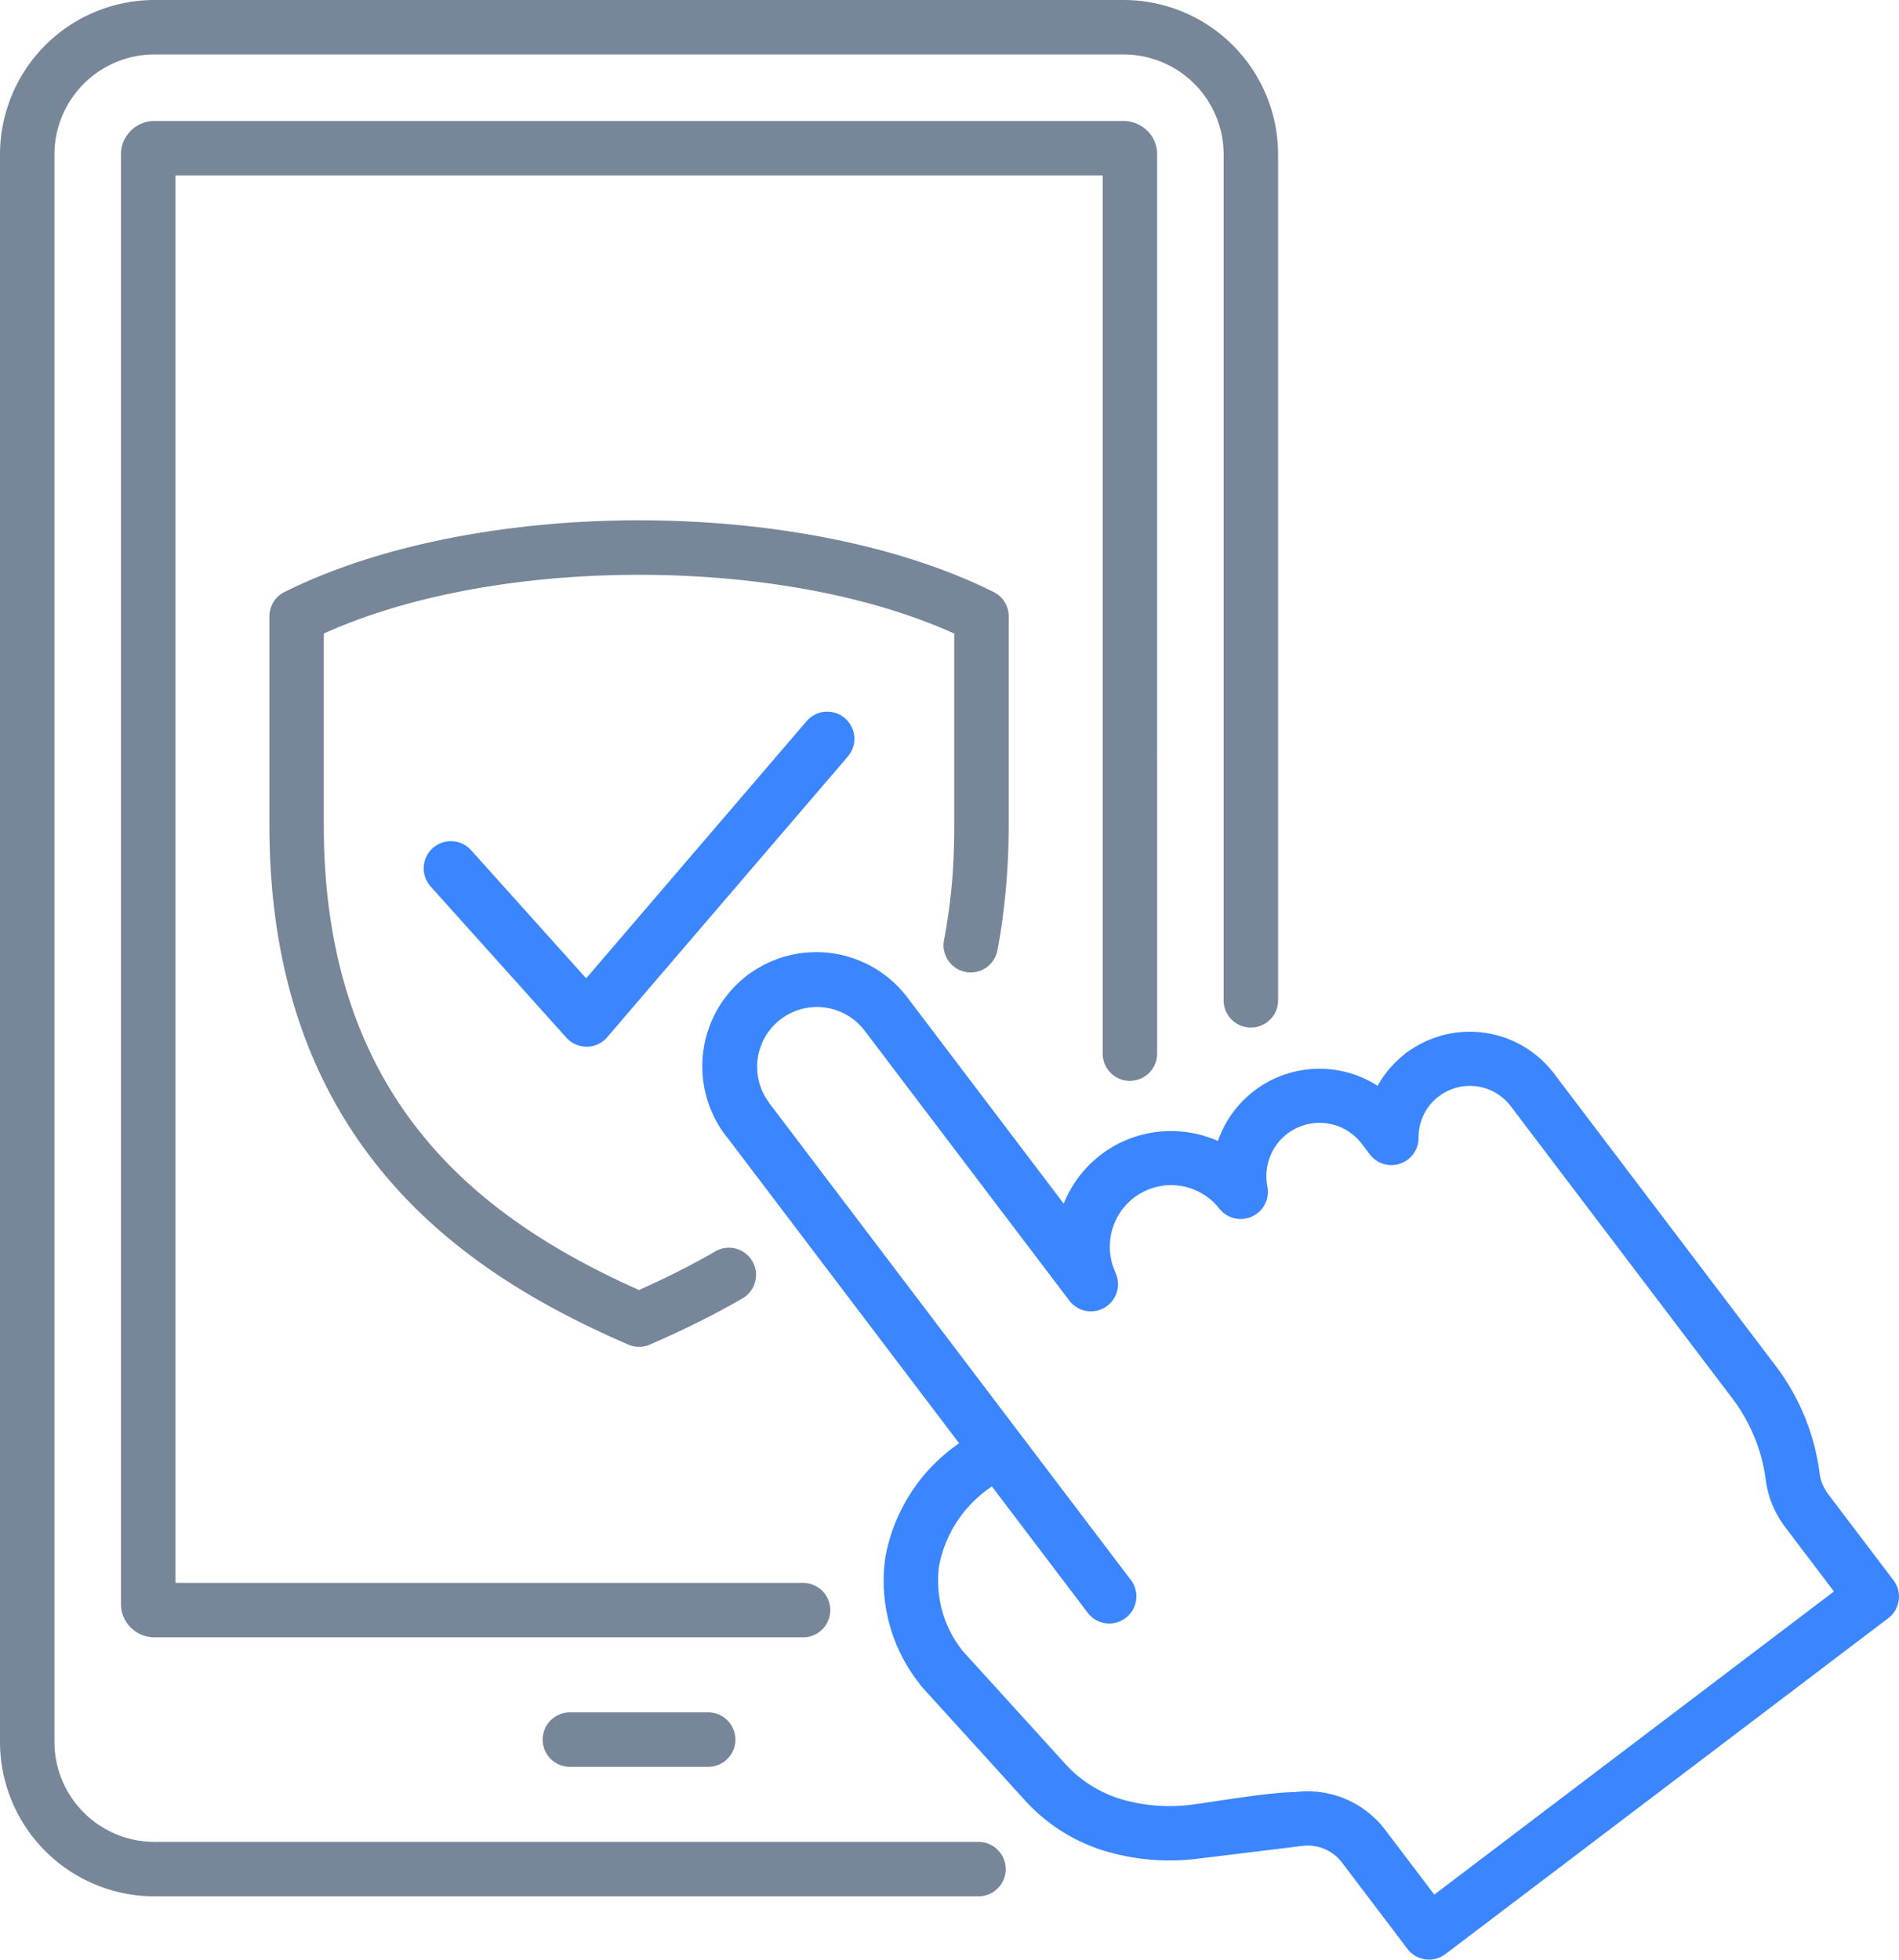
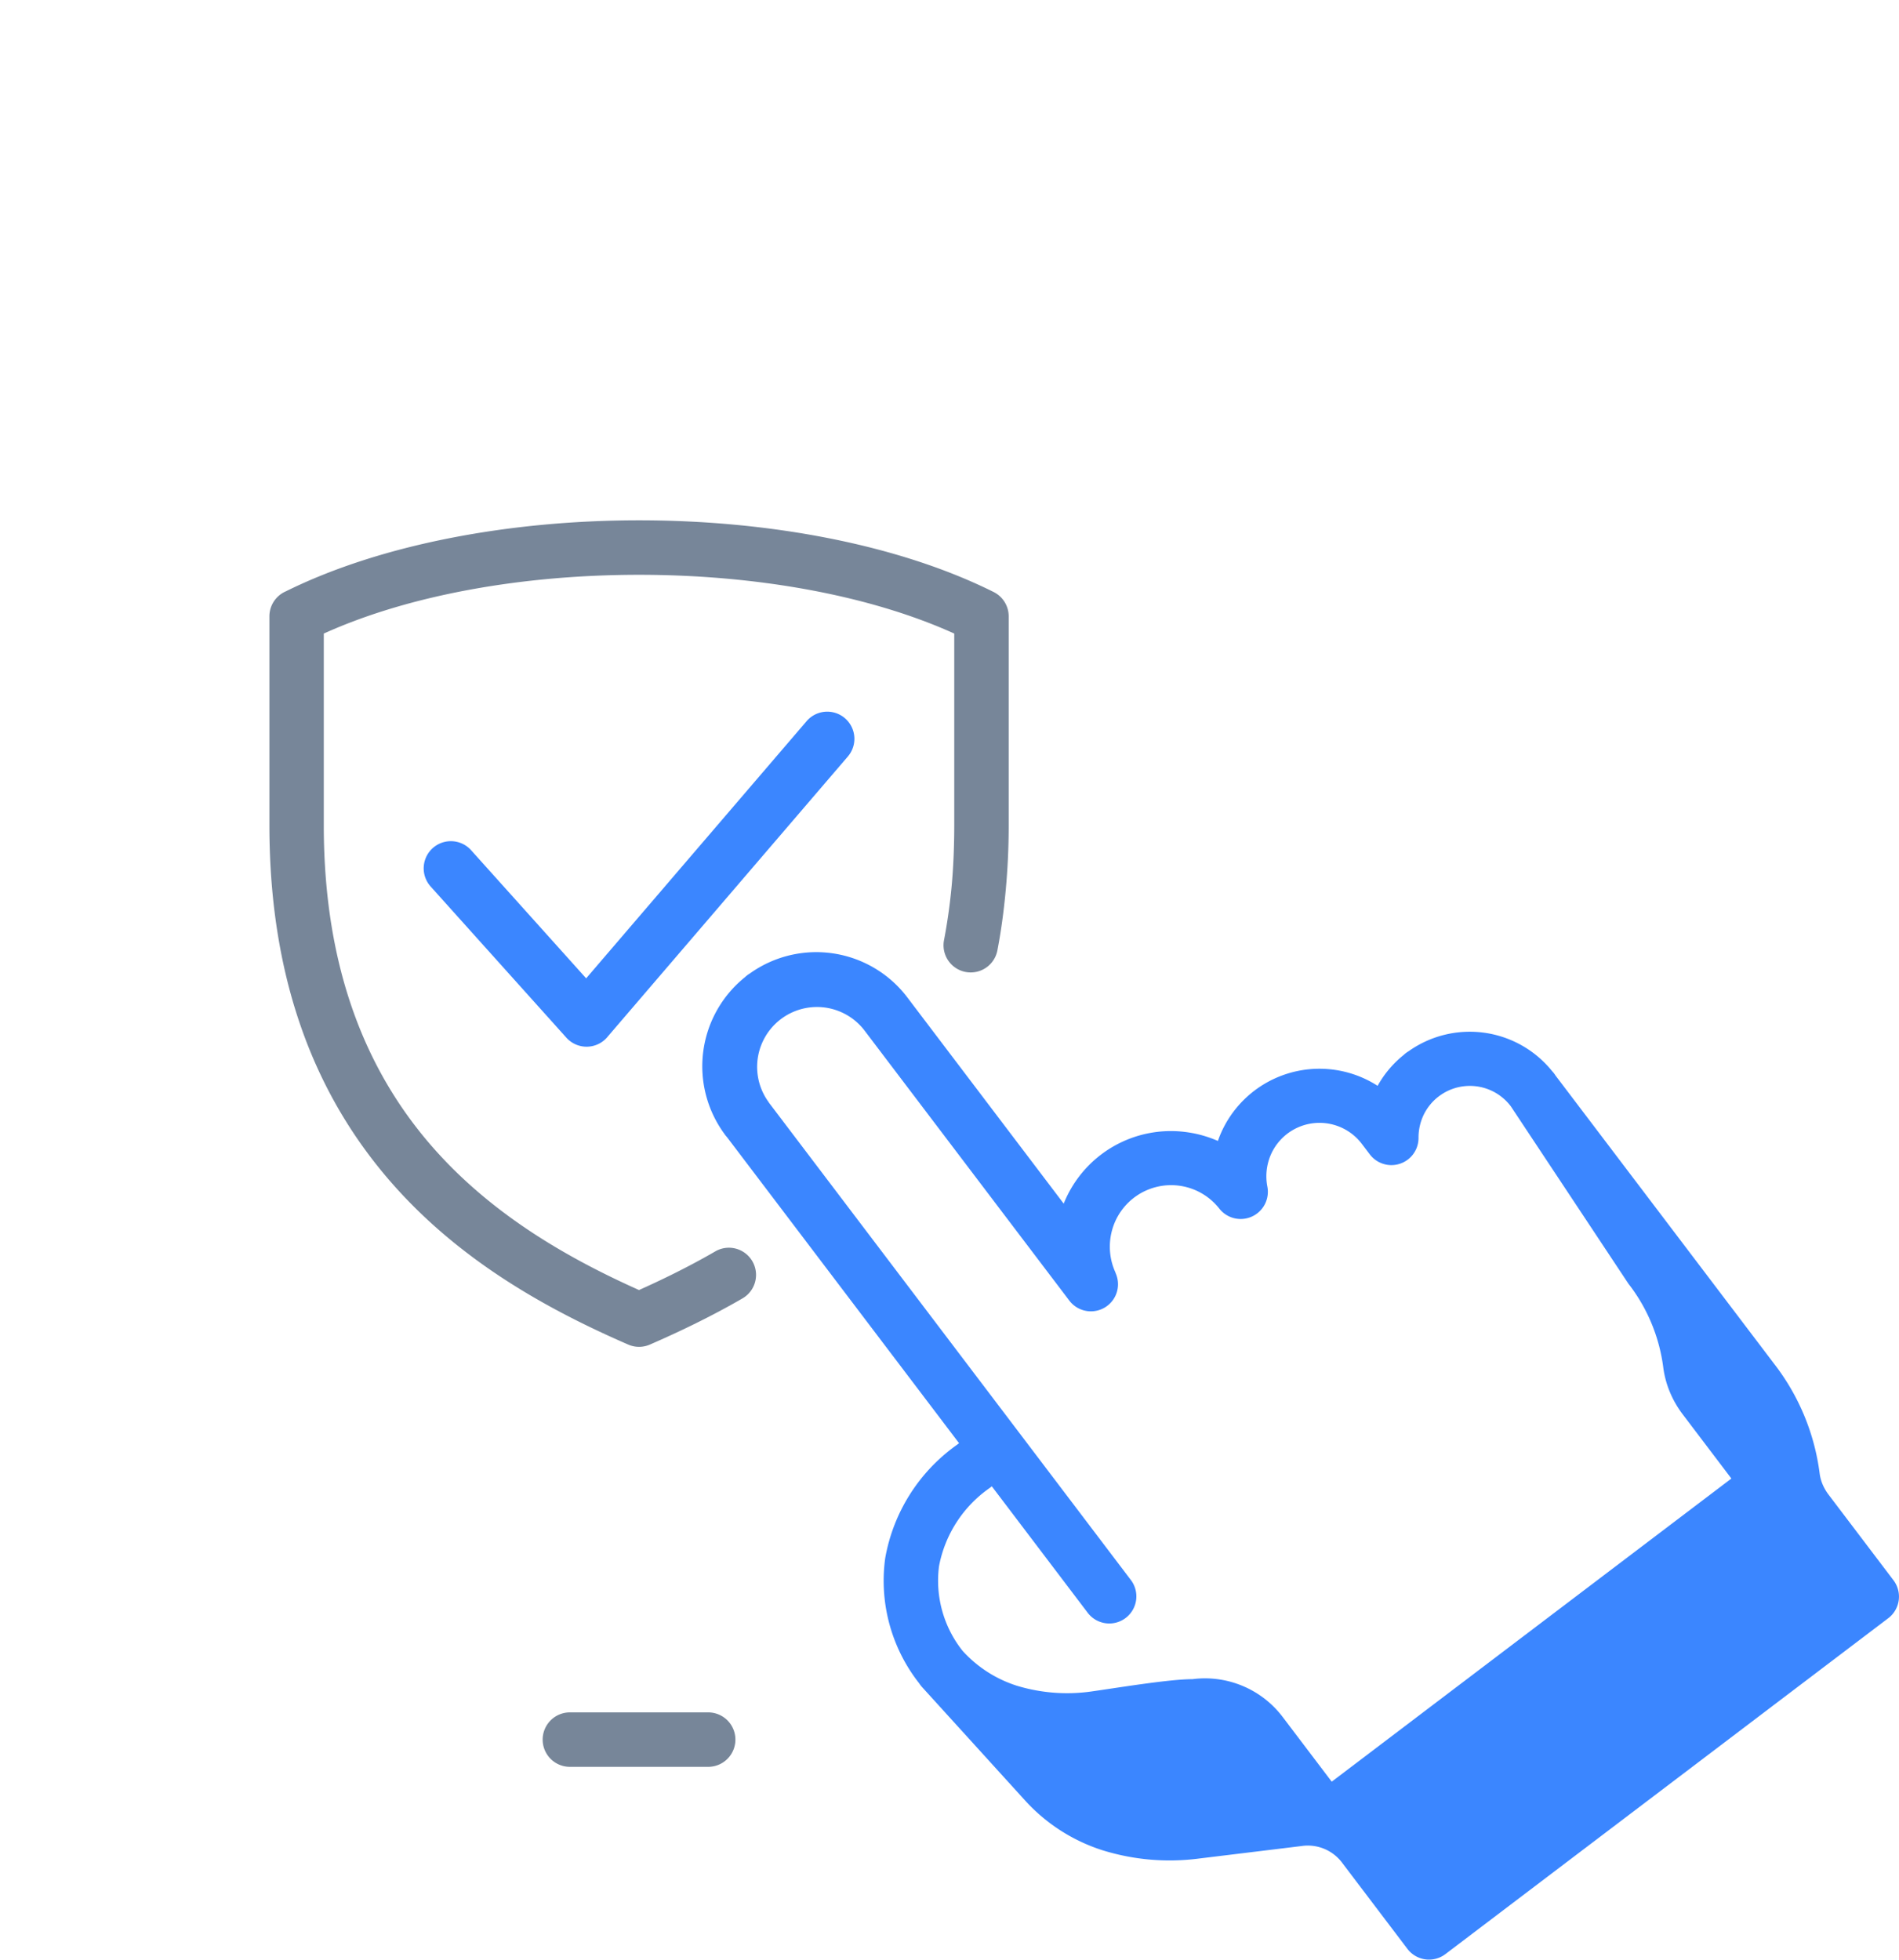
<svg xmlns="http://www.w3.org/2000/svg" id="Group_3844" data-name="Group 3844" width="215.043" height="221.887" viewBox="0 0 215.043 221.887">
  <defs>
    <clipPath id="clip-path">
      <rect id="Rectangle_3307" data-name="Rectangle 3307" width="215.043" height="221.887" fill="none" />
    </clipPath>
  </defs>
  <g id="Group_3843" data-name="Group 3843" clip-path="url(#clip-path)">
    <path id="Path_1283" data-name="Path 1283" d="M78.628,150.526a3.077,3.077,0,1,1,4.575-4.118l13.032,14.512L121.2,131.8a3.074,3.074,0,1,1,4.671,4L98.724,167.462a3.08,3.08,0,0,1-4.726.181Z" transform="translate(-29.859 -50.146)" fill="#3b86ff" fill-rule="evenodd" />
-     <path id="Path_1284" data-name="Path 1284" d="M177.544,245.979a3.068,3.068,0,1,1-4.888,3.709l-10.844-14.3-.264.2a13.929,13.929,0,0,0-5.718,8.85,12.771,12.771,0,0,0,2.674,9.58l11.615,12.786a14.028,14.028,0,0,0,6.13,3.942,19.575,19.575,0,0,0,8.323.672c2.928-.407,8.895-1.412,11.577-1.412a11.039,11.039,0,0,1,10.273,4.363l5.493,7.244,45.258-34.323-5.492-7.243a11.539,11.539,0,0,1-1.447-2.488,10.92,10.92,0,0,1-.764-2.765,19.512,19.512,0,0,0-3.963-9.574L220.58,192.355a5.813,5.813,0,0,0-9.851.934,5.965,5.965,0,0,0-.6,2.649,3.07,3.07,0,0,1-5.514,1.866l-.893-1.177a6.015,6.015,0,0,0-10.426,1.479,6.17,6.17,0,0,0-.3,3.264,3.079,3.079,0,0,1-5.425,2.572,6.934,6.934,0,0,0-12.192,2.628,7.006,7.006,0,0,0,.445,4.632l-.012.006a3.068,3.068,0,0,1-5.226,3.149l-23.237-30.64a6.776,6.776,0,0,0-10.794,8.192l-.008.006ZM158.1,230.5l-26.28-34.652a3.153,3.153,0,0,1-.295-.373,12.948,12.948,0,0,1,2.344-17.748,3.035,3.035,0,0,1,.534-.406,12.933,12.933,0,0,1,17.824,2.686l17.724,23.371a13.073,13.073,0,0,1,13.81-8.109,13.268,13.268,0,0,1,3.65,1.01l.123-.341a12.183,12.183,0,0,1,17.964-5.9,11.86,11.86,0,0,1,2.945-3.49,3.142,3.142,0,0,1,.544-.412,11.971,11.971,0,0,1,16.268,2.237,2.956,2.956,0,0,1,.388.5l24.748,32.63a25.561,25.561,0,0,1,5.168,12.465,4.729,4.729,0,0,0,.33,1.2,5.39,5.39,0,0,0,.676,1.163l7.347,9.688a3.069,3.069,0,0,1-.59,4.3l-50.147,38.031a3.068,3.068,0,0,1-4.3-.589l-7.346-9.688a4.854,4.854,0,0,0-4.651-1.958l-11.58,1.412a25.637,25.637,0,0,1-10.956-.935,20.107,20.107,0,0,1-8.781-5.652L153.914,258.12a3.183,3.183,0,0,1-.322-.42,18.781,18.781,0,0,1-3.856-14.174,19.99,19.99,0,0,1,8.1-12.823Z" transform="translate(-49.496 -67.094)" fill="#3b86ff" fill-rule="evenodd" />
-     <path id="Path_1285" data-name="Path 1285" d="M131.032,119.3a3.082,3.082,0,0,1-6.165,0V19.861H19.862V179.227h71.13a3.083,3.083,0,0,1,0,6.165H17.458a3.833,3.833,0,0,1-2.54-1.01A3.679,3.679,0,0,1,13.7,181.69V17.4a3.626,3.626,0,0,1,.875-2.331,3.076,3.076,0,0,1,.335-.362,3.824,3.824,0,0,1,2.552-1.01H127.272a3.831,3.831,0,0,1,2.54,1.011,3.681,3.681,0,0,1,1.221,2.692Zm-20.286,89.249H17.458A11.335,11.335,0,0,1,6.165,197.255V17.458A11.335,11.335,0,0,1,17.458,6.165H127.271a11.335,11.335,0,0,1,11.294,11.294v95.749a3.083,3.083,0,1,0,6.165,0V17.458A17.5,17.5,0,0,0,127.271,0H17.458A17.5,17.5,0,0,0,0,17.458v179.8a17.5,17.5,0,0,0,17.458,17.458h93.288a3.083,3.083,0,1,0,0-6.165" fill="#778699" fill-rule="evenodd" />
+     <path id="Path_1284" data-name="Path 1284" d="M177.544,245.979a3.068,3.068,0,1,1-4.888,3.709l-10.844-14.3-.264.2a13.929,13.929,0,0,0-5.718,8.85,12.771,12.771,0,0,0,2.674,9.58a14.028,14.028,0,0,0,6.13,3.942,19.575,19.575,0,0,0,8.323.672c2.928-.407,8.895-1.412,11.577-1.412a11.039,11.039,0,0,1,10.273,4.363l5.493,7.244,45.258-34.323-5.492-7.243a11.539,11.539,0,0,1-1.447-2.488,10.92,10.92,0,0,1-.764-2.765,19.512,19.512,0,0,0-3.963-9.574L220.58,192.355a5.813,5.813,0,0,0-9.851.934,5.965,5.965,0,0,0-.6,2.649,3.07,3.07,0,0,1-5.514,1.866l-.893-1.177a6.015,6.015,0,0,0-10.426,1.479,6.17,6.17,0,0,0-.3,3.264,3.079,3.079,0,0,1-5.425,2.572,6.934,6.934,0,0,0-12.192,2.628,7.006,7.006,0,0,0,.445,4.632l-.012.006a3.068,3.068,0,0,1-5.226,3.149l-23.237-30.64a6.776,6.776,0,0,0-10.794,8.192l-.008.006ZM158.1,230.5l-26.28-34.652a3.153,3.153,0,0,1-.295-.373,12.948,12.948,0,0,1,2.344-17.748,3.035,3.035,0,0,1,.534-.406,12.933,12.933,0,0,1,17.824,2.686l17.724,23.371a13.073,13.073,0,0,1,13.81-8.109,13.268,13.268,0,0,1,3.65,1.01l.123-.341a12.183,12.183,0,0,1,17.964-5.9,11.86,11.86,0,0,1,2.945-3.49,3.142,3.142,0,0,1,.544-.412,11.971,11.971,0,0,1,16.268,2.237,2.956,2.956,0,0,1,.388.5l24.748,32.63a25.561,25.561,0,0,1,5.168,12.465,4.729,4.729,0,0,0,.33,1.2,5.39,5.39,0,0,0,.676,1.163l7.347,9.688a3.069,3.069,0,0,1-.59,4.3l-50.147,38.031a3.068,3.068,0,0,1-4.3-.589l-7.346-9.688a4.854,4.854,0,0,0-4.651-1.958l-11.58,1.412a25.637,25.637,0,0,1-10.956-.935,20.107,20.107,0,0,1-8.781-5.652L153.914,258.12a3.183,3.183,0,0,1-.322-.42,18.781,18.781,0,0,1-3.856-14.174,19.99,19.99,0,0,1,8.1-12.823Z" transform="translate(-49.496 -67.094)" fill="#3b86ff" fill-rule="evenodd" />
    <path id="Path_1286" data-name="Path 1286" d="M102.777,320.717a3.082,3.082,0,1,1,0-6.165h15.661a3.082,3.082,0,1,1,0,6.165Z" transform="translate(-38.243 -120.664)" fill="#778699" fill-rule="evenodd" />
    <path id="Path_1287" data-name="Path 1287" d="M99.982,178.355a3.075,3.075,0,0,1,3.083,5.322c-1.76,1.018-3.536,1.957-5.3,2.828-1.735.858-3.475,1.654-5.186,2.4a3.064,3.064,0,0,1-2.456,0c-9.148-3.978-19.236-9.53-27.1-18.664-7.93-9.211-13.53-21.942-13.53-40.133V106.451a3.081,3.081,0,0,1,1.85-2.826c10.831-5.364,25.45-8.048,40.01-8.048,14.623,0,29.3,2.707,40.149,8.117a3.08,3.08,0,0,1,1.708,2.757l0,23.656q0,3.723-.341,7.394-.332,3.625-.946,6.807a3.077,3.077,0,0,1-6.044-1.156q.579-3.026.875-6.2.286-3.135.291-6.84V108.4c-9.8-4.435-22.722-6.654-35.694-6.654s-25.9,2.219-35.7,6.654v21.711c0,16.487,4.983,27.918,12.037,36.111,6.778,7.872,15.532,12.872,23.658,16.509,1.214-.544,2.448-1.12,3.693-1.735,1.64-.81,3.294-1.686,4.939-2.636" transform="translate(-18.985 -36.664)" fill="#778699" fill-rule="evenodd" />
  </g>
</svg>